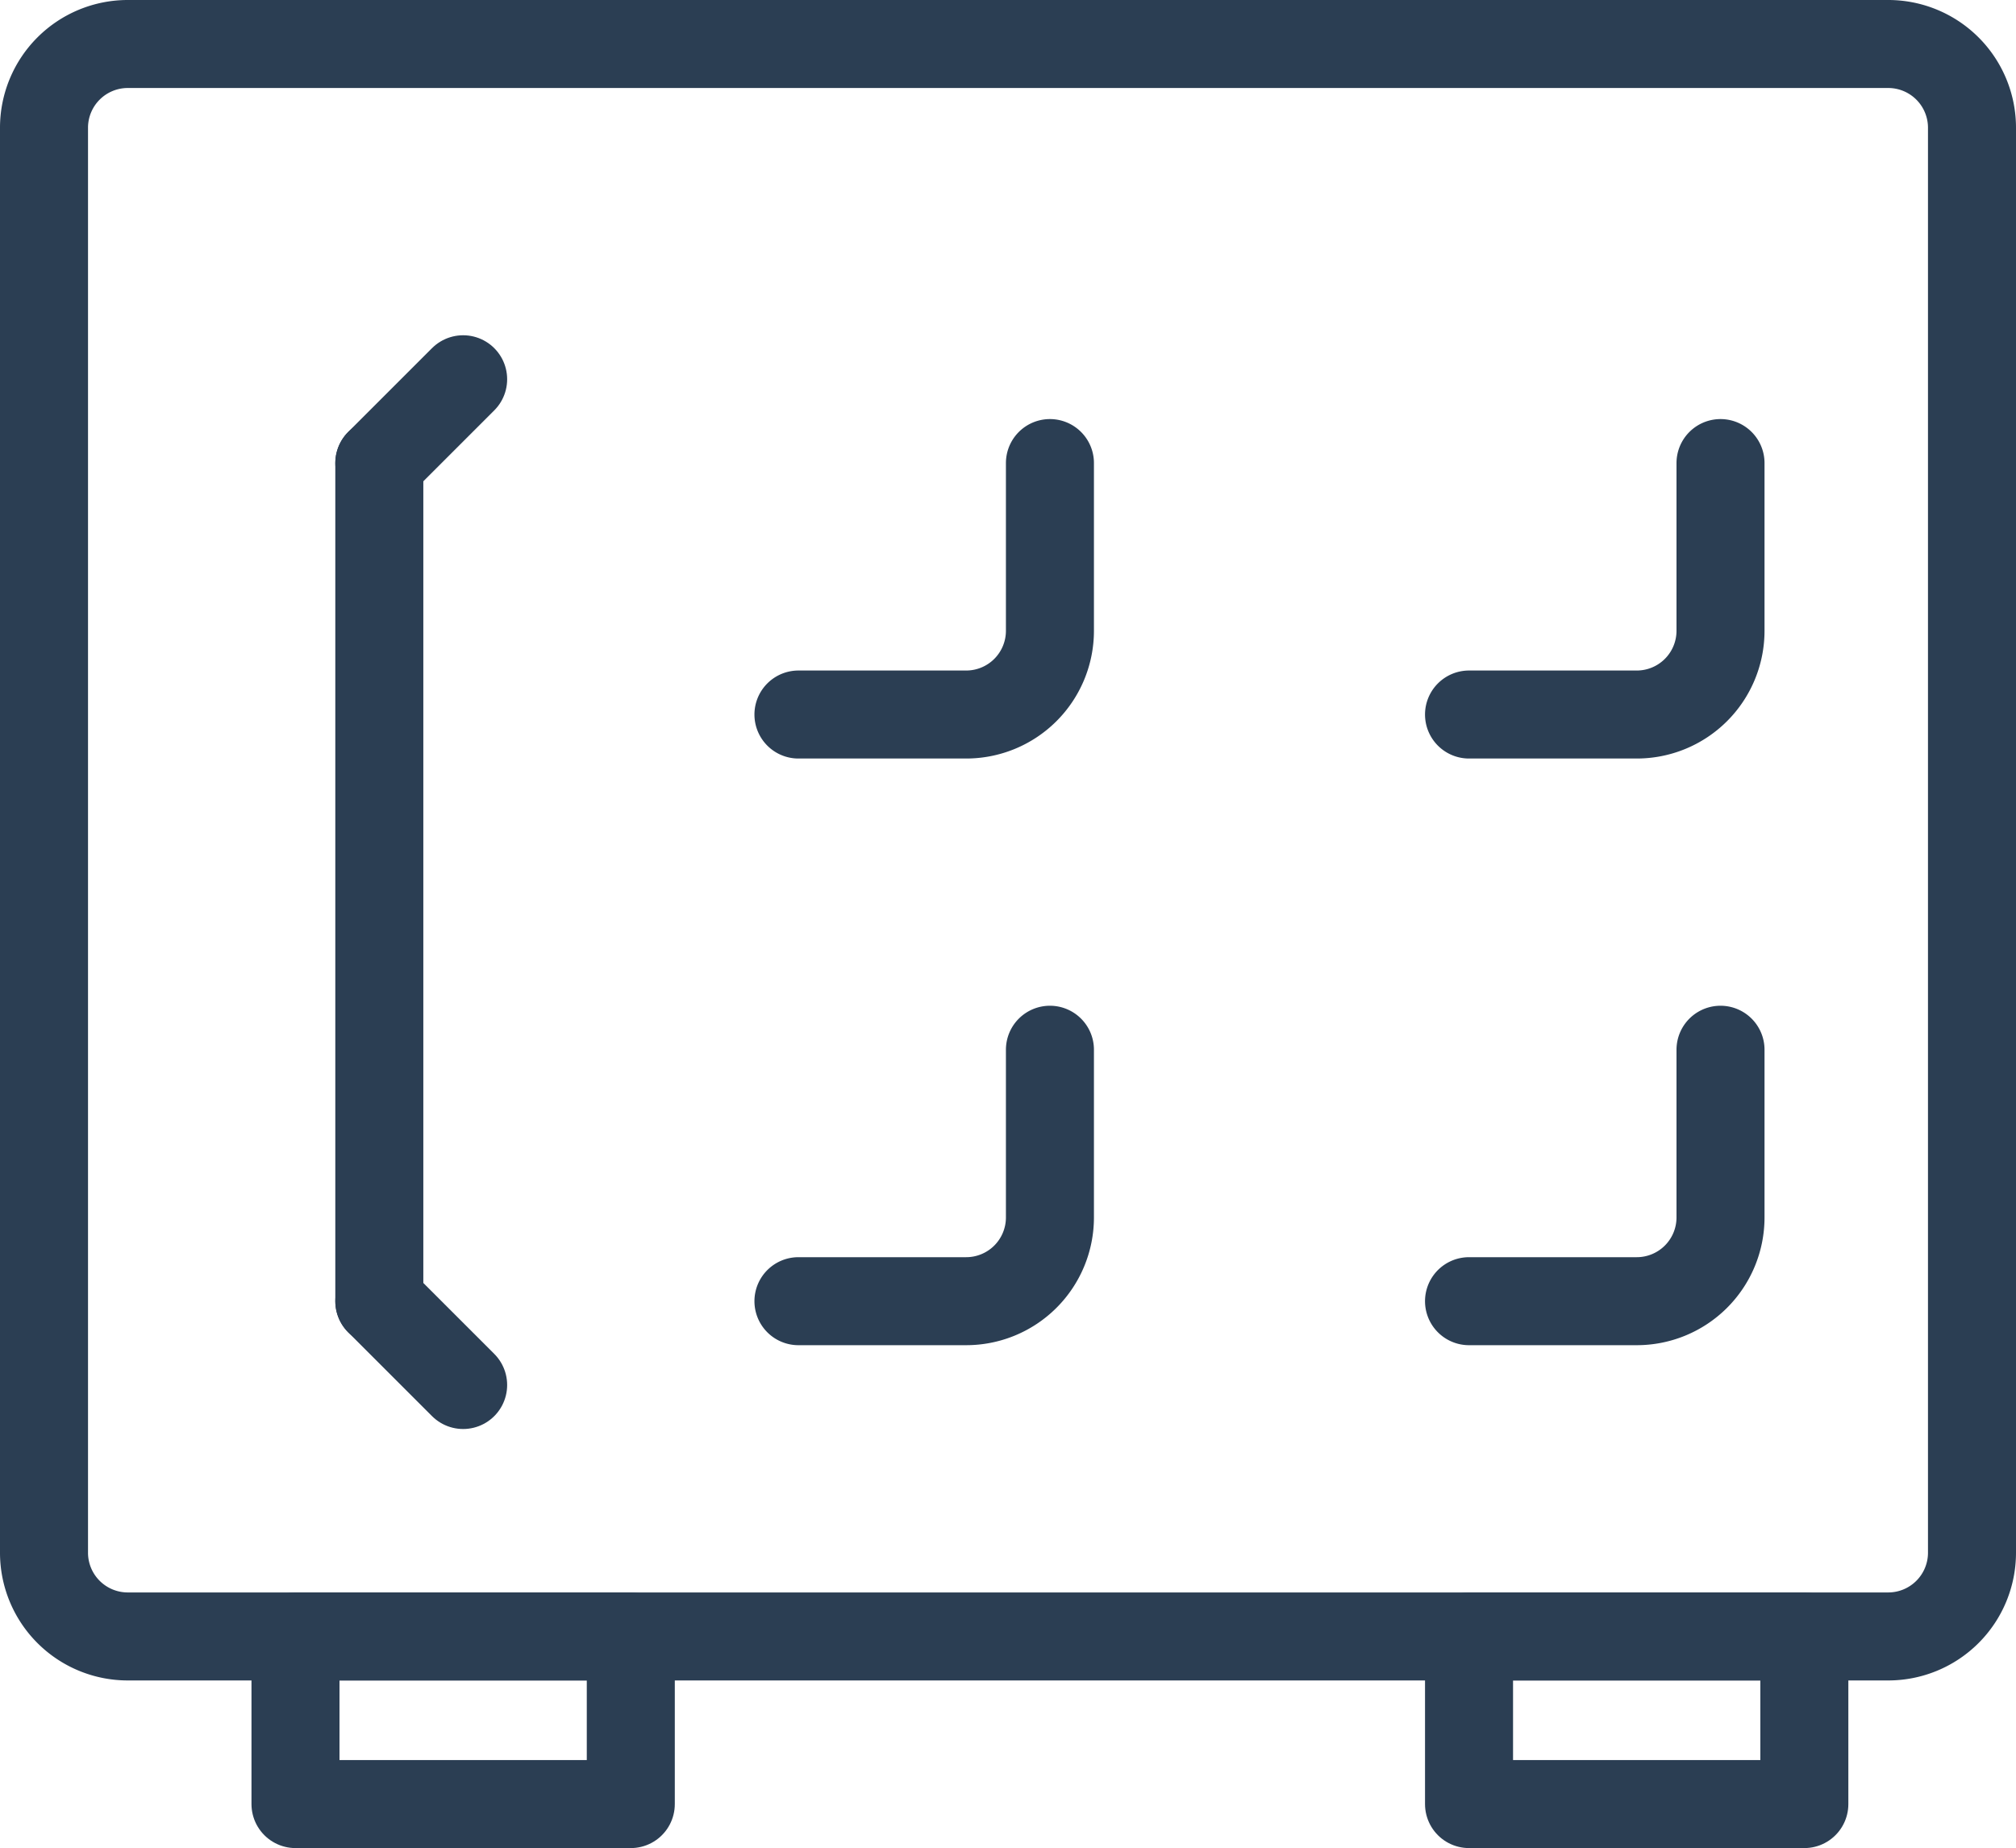
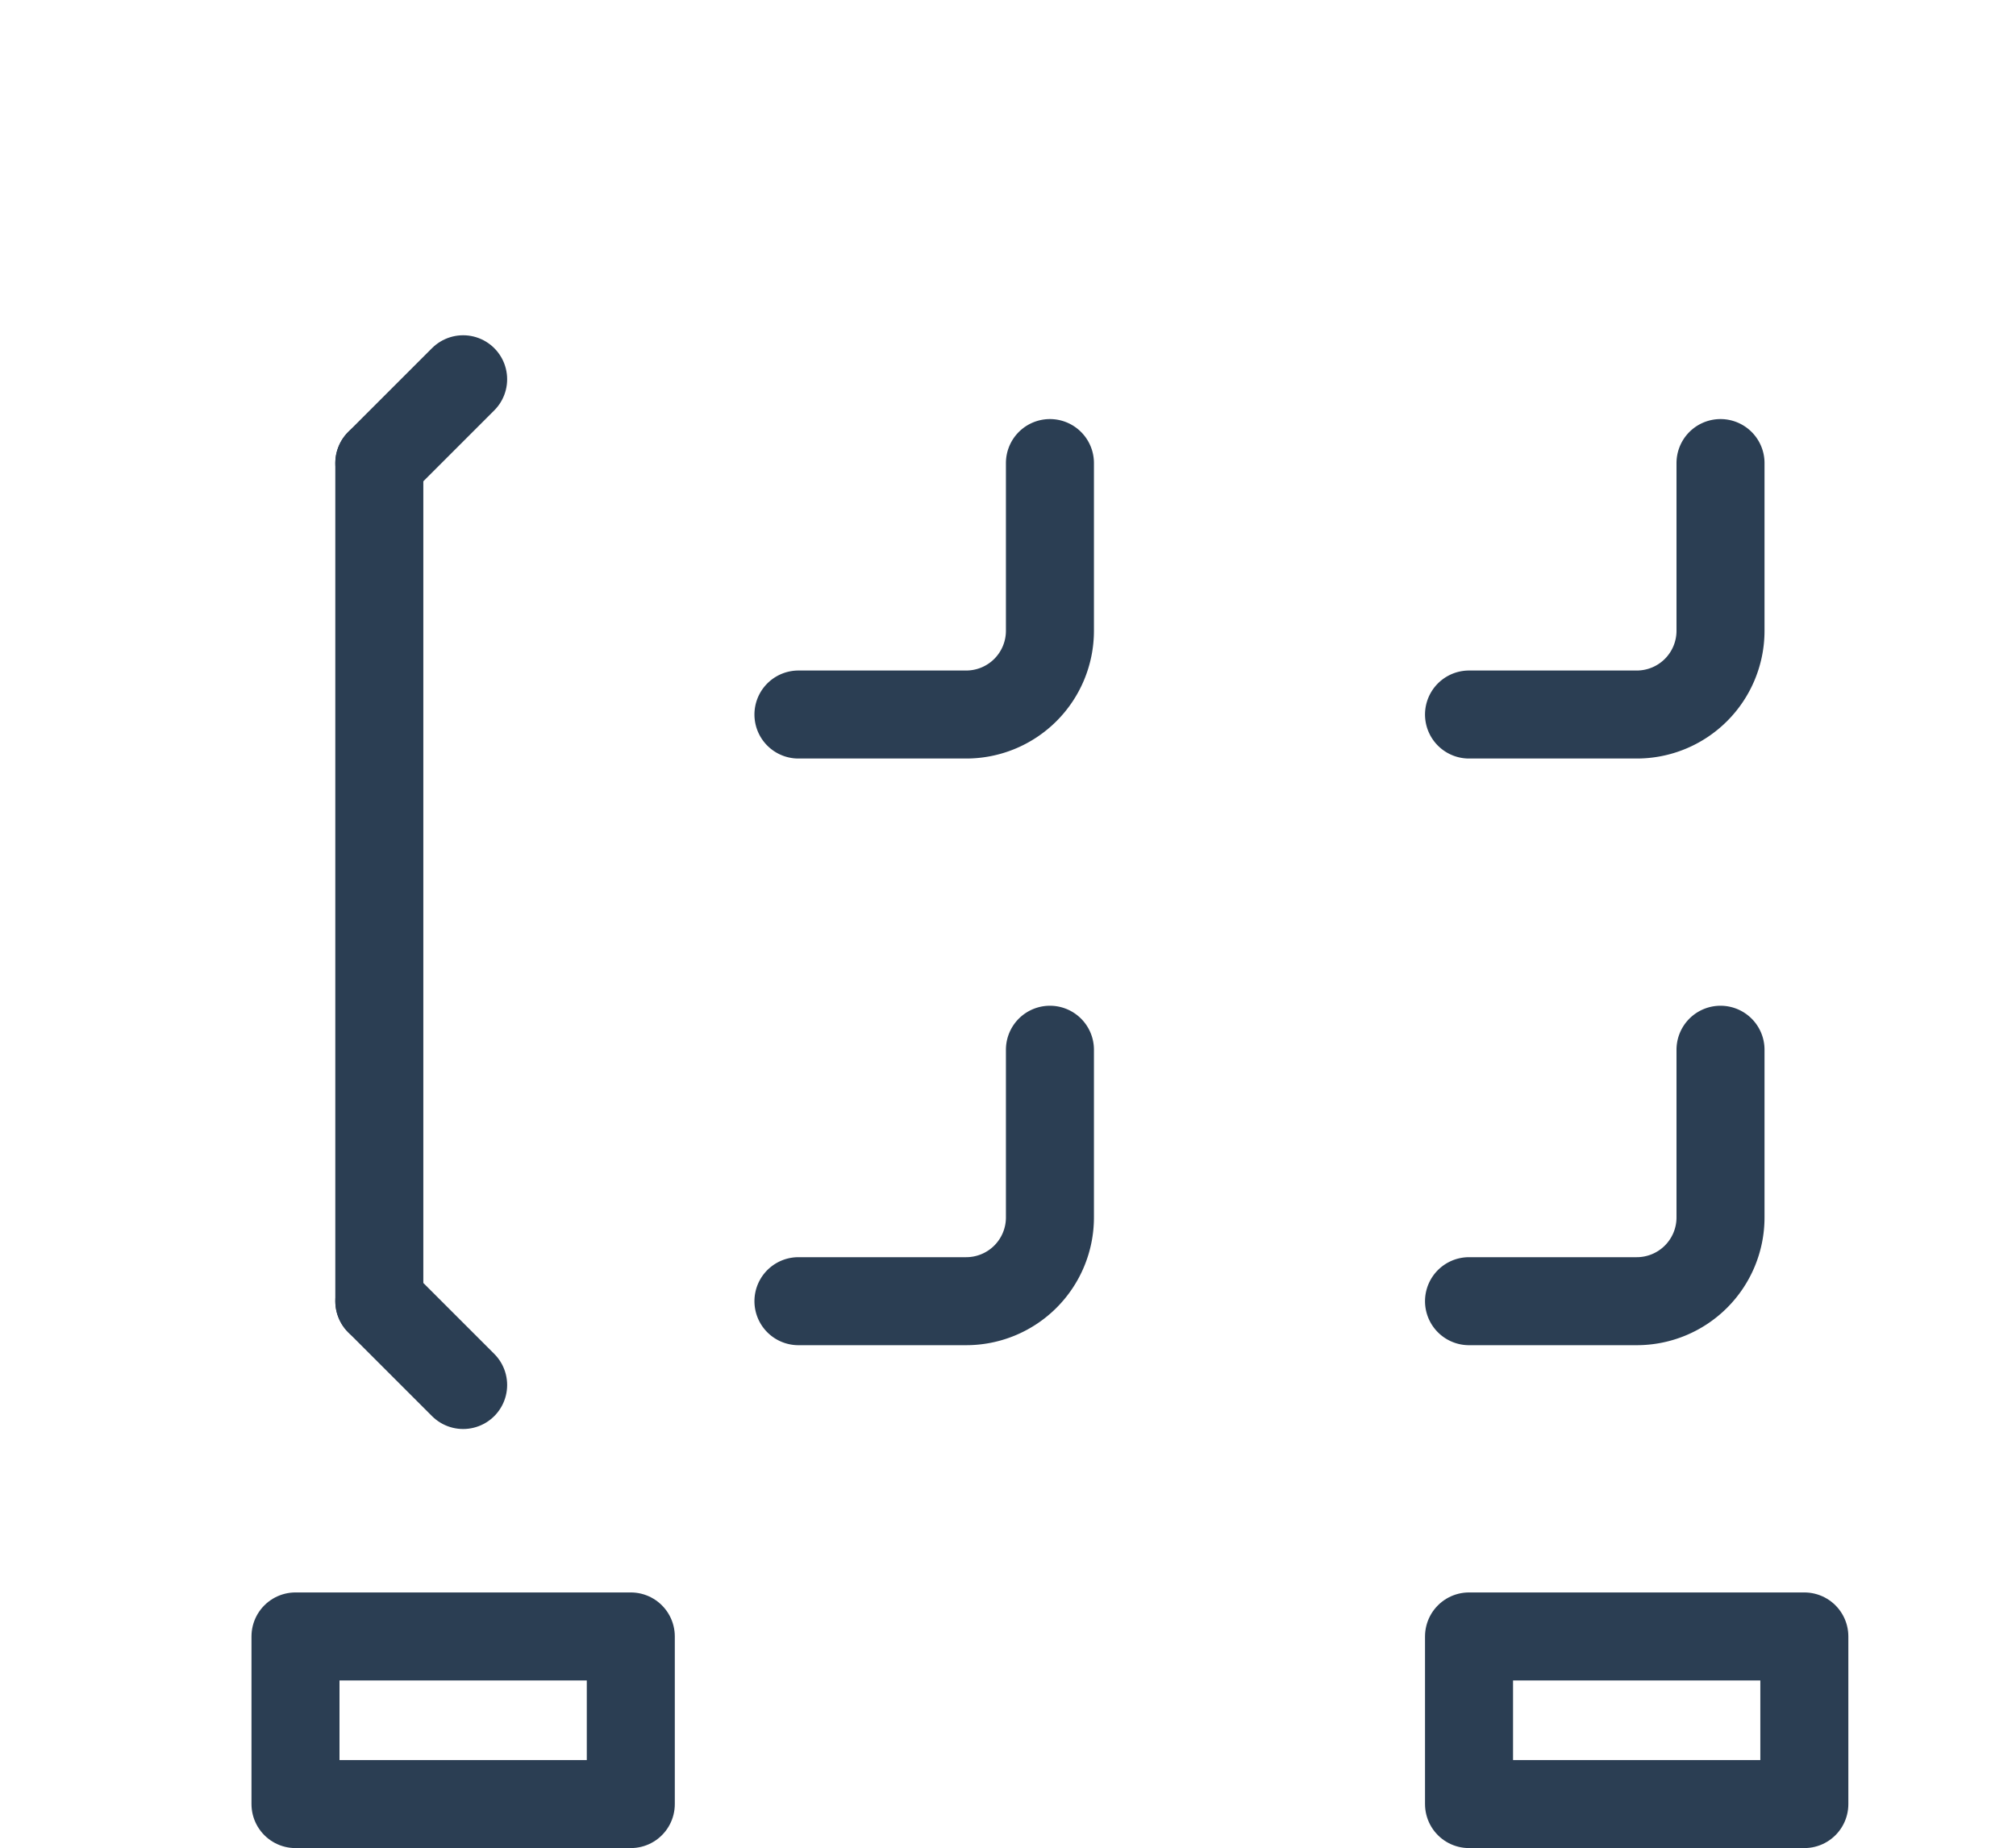
<svg xmlns="http://www.w3.org/2000/svg" width="57.262" height="52.5" viewBox="0 0 57.262 52.5">
  <g id="KODYS_IKONA_MODRA" transform="translate(0.75 22.75)">
-     <path id="Path_1492" data-name="Path 1492" d="M52.881,23.738h-50A2.379,2.379,0,0,1,.5,21.357V-19.119A2.379,2.379,0,0,1,2.881-21.5h50a2.379,2.379,0,0,1,2.381,2.381V21.357A2.379,2.379,0,0,1,52.881,23.738Z" transform="translate(0)" fill="none" stroke="#2b3e53" stroke-linecap="round" stroke-linejoin="round" stroke-width="2.5" />
    <path id="Path_1493" data-name="Path 1493" d="M3.5,2.262h9.524V-2.5H3.5Z" transform="translate(4.143 26.238)" fill="none" stroke="#2b3e53" stroke-linecap="round" stroke-linejoin="round" stroke-width="2.5" />
    <path id="Path_1494" data-name="Path 1494" d="M17.5,2.262h9.524V-2.5H17.5Z" transform="translate(23.476 26.238)" fill="none" stroke="#2b3e53" stroke-linecap="round" stroke-linejoin="round" stroke-width="2.5" />
    <path id="Path_1495" data-name="Path 1495" d="M4.5-16.5V7.31" transform="translate(5.524 6.905)" fill="none" stroke="#2b3e53" stroke-linecap="round" stroke-linejoin="round" stroke-width="2.5" />
    <path id="Path_1496" data-name="Path 1496" d="M16.643-16.5v4.762a2.379,2.379,0,0,1-2.381,2.381H9.5" transform="translate(12.429 6.905)" fill="none" stroke="#2b3e53" stroke-linecap="round" stroke-linejoin="round" stroke-width="2.5" />
    <path id="Path_1497" data-name="Path 1497" d="M24.643-16.5v4.762a2.379,2.379,0,0,1-2.381,2.381H17.5" transform="translate(23.476 6.905)" fill="none" stroke="#2b3e53" stroke-linecap="round" stroke-linejoin="round" stroke-width="2.5" />
    <path id="Path_1498" data-name="Path 1498" d="M16.643-9.5v4.762a2.379,2.379,0,0,1-2.381,2.381H9.5" transform="translate(12.429 16.571)" fill="none" stroke="#2b3e53" stroke-linecap="round" stroke-linejoin="round" stroke-width="2.5" />
    <path id="Path_1499" data-name="Path 1499" d="M24.643-9.5v4.762a2.379,2.379,0,0,1-2.381,2.381H17.5" transform="translate(23.476 16.571)" fill="none" stroke="#2b3e53" stroke-linecap="round" stroke-linejoin="round" stroke-width="2.5" />
    <path id="Path_1500" data-name="Path 1500" d="M6.881-17.5,4.5-15.119" transform="translate(5.524 5.524)" fill="none" stroke="#2b3e53" stroke-linecap="round" stroke-linejoin="round" stroke-width="2.5" />
    <path id="Path_1501" data-name="Path 1501" d="M6.881-4.119,4.5-6.5" transform="translate(5.524 20.714)" fill="none" stroke="#2b3e53" stroke-linecap="round" stroke-linejoin="round" stroke-width="2.5" />
  </g>
</svg>